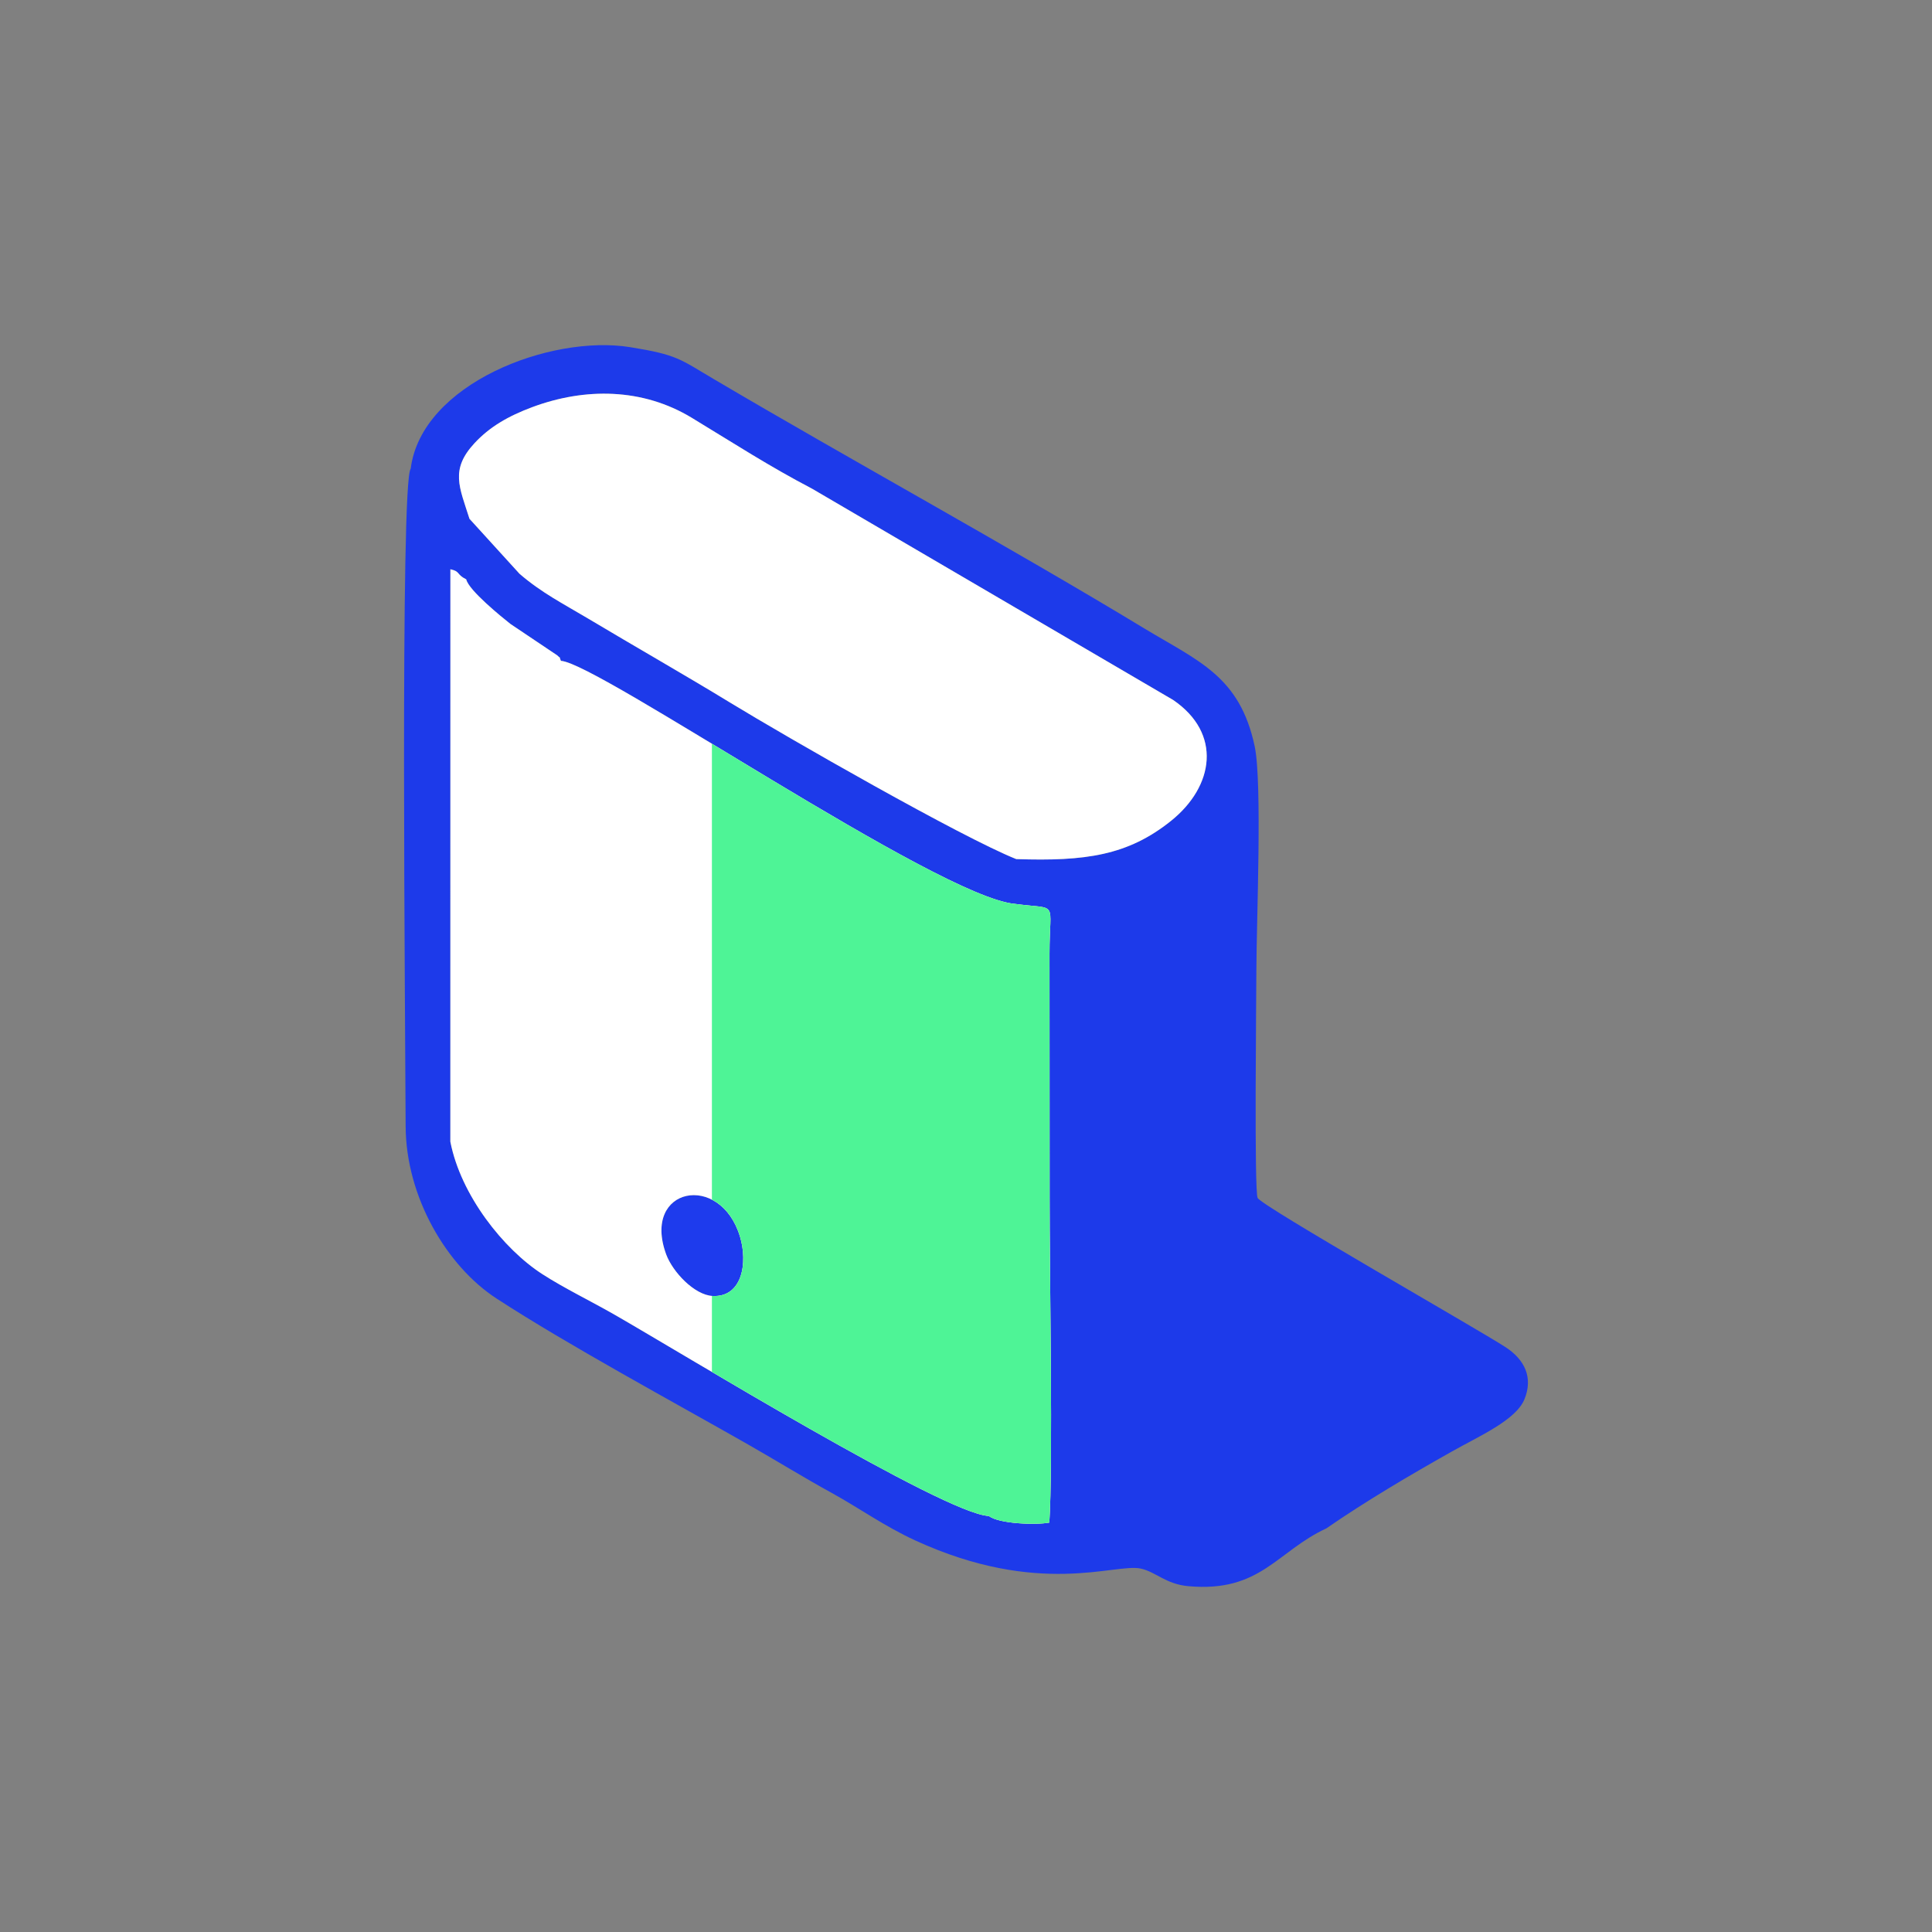
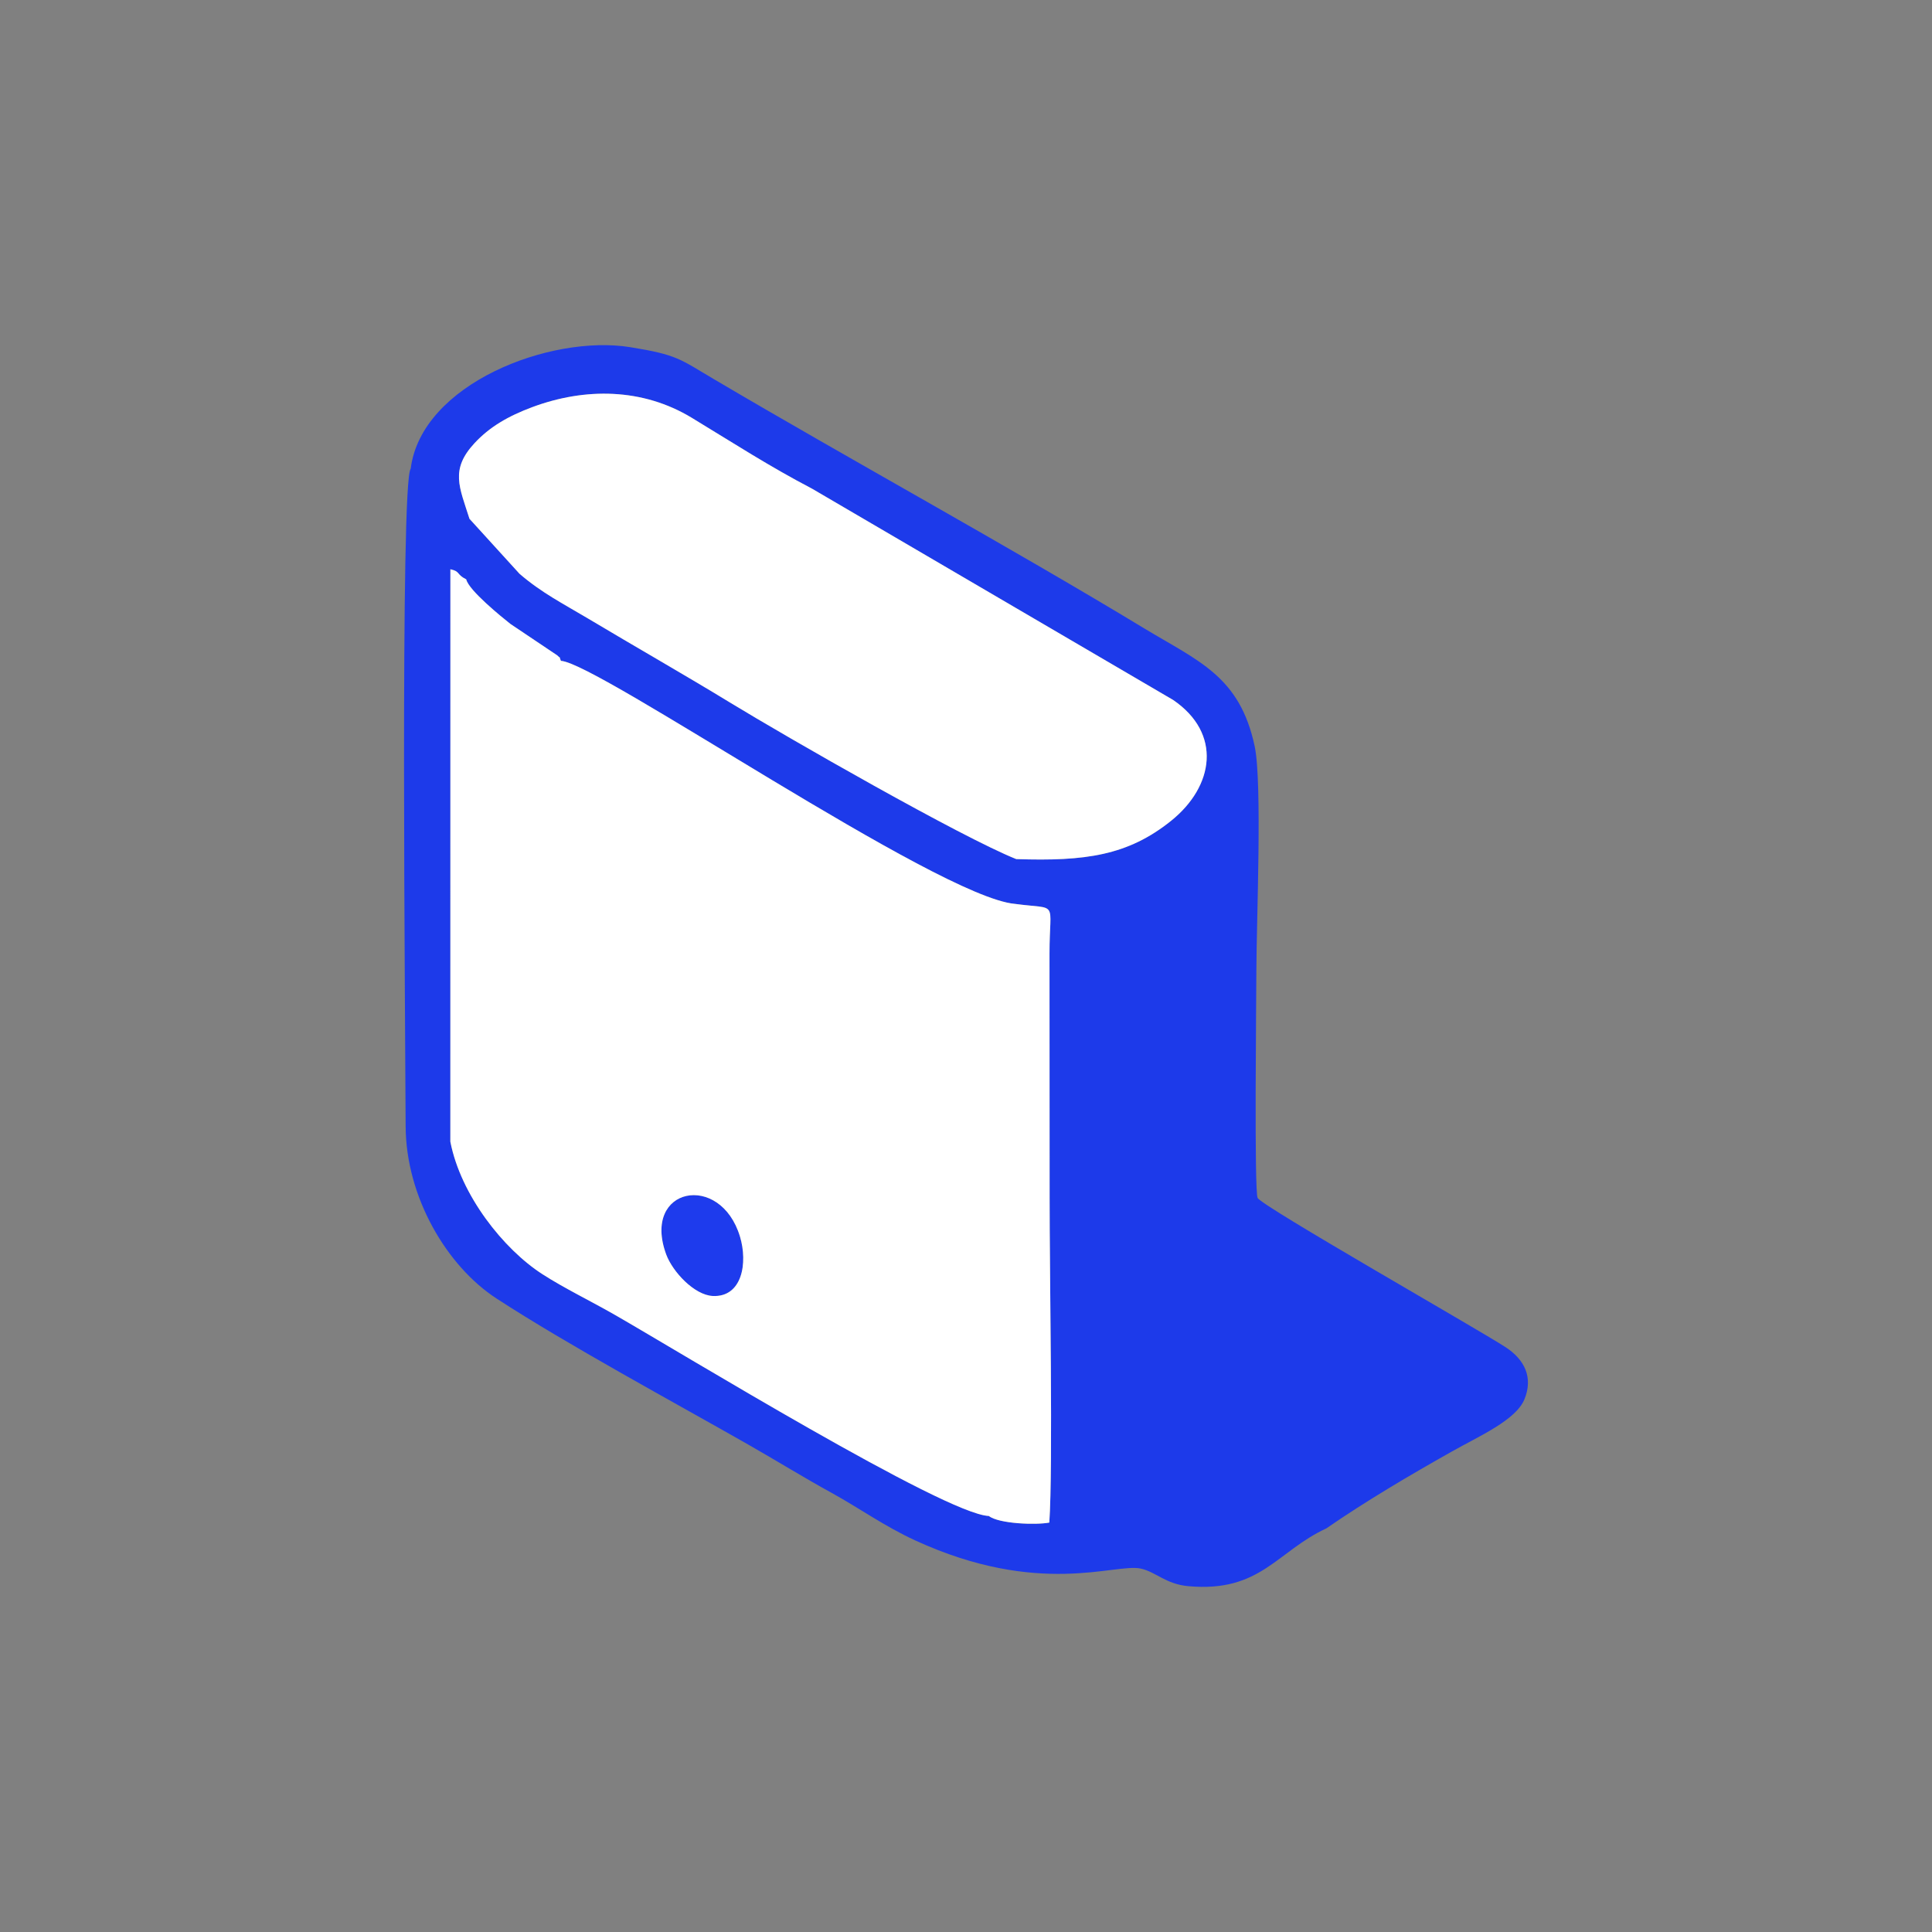
<svg xmlns="http://www.w3.org/2000/svg" xml:space="preserve" width="500px" height="500px" version="1.1" style="shape-rendering:geometricPrecision; text-rendering:geometricPrecision; image-rendering:optimizeQuality; fill-rule:evenodd; clip-rule:evenodd" viewBox="0 0 500 500">
  <rect x="0" y="0" width="500" height="500" fill="#808080" stroke="none" />
  <defs>
    <style type="text/css">
   
    .fil4 {fill:none}
    .fil0 {fill:#1D3AEA}
    .fil1 {fill:#1E3BED}
    .fil3 {fill:#4EF496}
    .fil2 {fill:white}
   
  </style>
  </defs>
  <g id="Camada_x0020_1">
    <g id="_1803558874320">
      <g>
        <path class="fil0" d="M106.29 121.3c-2.78,3.27 -1.38,144.18 -1.31,170.11 0.05,18.37 10.66,36.27 23.5,44.63 18.43,12 45.91,26.84 65.09,37.77 7.36,4.2 14.62,8.68 21.58,12.5 7.32,4.03 13.73,8.68 21.71,12.35 32.14,14.76 51.68,5.86 58.33,7.28 3.96,0.85 6.48,4.03 12.35,4.56 18.69,1.69 22.85,-8.99 35.71,-14.95 10.38,-7.17 21.66,-13.79 32.4,-19.85 7.17,-4.05 16.69,-8.17 18.89,-13.6 2.25,-5.55 0.11,-10.19 -4.91,-13.46 -7.32,-4.76 -62.85,-36.34 -64.15,-38.6 -0.92,-1.59 -0.34,-52.7 -0.33,-59.13 0.02,-12.2 1.56,-48.33 -0.44,-57.77 -3.85,-18.17 -14.58,-22.03 -28.58,-30.51 -35.02,-21.22 -76.08,-43.67 -111.28,-64.45 -8.97,-5.29 -9.53,-6.36 -21.75,-8.33 -20.64,-3.34 -54.06,9.48 -56.81,31.45zm156.71 101.03c-14.23,-5.69 -59.01,-31.32 -74.26,-40.63 -10.97,-6.7 -24.42,-14.38 -36.59,-21.65 -6.44,-3.84 -11.97,-6.62 -17.7,-11.56l-12.95 -14.23c-2.61,-8.23 -5.03,-12.71 1.27,-19.53 3.92,-4.24 8.71,-7.02 15,-9.37 13.66,-5.08 28.55,-4.95 41.28,2.78 10.93,6.64 20.1,12.58 31.12,18.34l93.45 54.68c12.65,8.64 10.61,22.3 -0.54,31.26 -11.18,8.99 -22.23,10.51 -40.08,9.91zm-142.34 -72.39c0.66,2.87 9.25,9.8 11.43,11.53l12.11 8.13c1.46,1.45 0.13,-0.57 0.97,1.43 9.48,0.47 97.48,61.09 117.46,62.89 11.57,1.56 8.97,-1.24 8.98,12.94l0.03 63.18c-0.03,18.44 0.91,69.8 -0.08,84 -3.43,0.67 -13.09,0.32 -15.65,-1.71 -11.32,-0.4 -79.83,-42.34 -96.89,-52.11 -6.16,-3.53 -12.95,-6.8 -18.65,-10.47 -10.06,-6.48 -21.13,-20.42 -23.82,-34.3l0.01 -148.13c2.69,0.62 1.43,1.27 4.1,2.62z" />
        <path class="fil1" d="M172.4 324.62c1.66,4.52 7.29,10.55 12.06,10.78 7.62,0.37 9.11,-8.56 7.05,-15.37 -5.08,-16.82 -25.48,-12.79 -19.11,4.59z" />
        <path class="fil2" d="M116.56 147.32l-0.01 148.13c2.69,13.88 13.76,27.82 23.82,34.3 5.7,3.67 12.49,6.94 18.65,10.47 17.06,9.77 85.57,51.71 96.89,52.11 2.56,2.03 12.22,2.38 15.65,1.71 0.99,-14.2 0.05,-65.56 0.08,-84l-0.03 -63.18c-0.01,-14.18 2.59,-11.38 -8.98,-12.94 -19.98,-1.8 -107.98,-62.42 -117.46,-62.89 -0.22,-0.51 -0.29,-0.76 -0.3,-0.87 -0.09,-0.03 -0.28,-0.18 -0.67,-0.56l-12.11 -8.13c-2.18,-1.73 -10.77,-8.66 -11.43,-11.53 -2.67,-1.35 -1.41,-2 -4.1,-2.62zm55.84 177.3c-6.37,-17.38 14.03,-21.41 19.11,-4.59 2.06,6.81 0.57,15.74 -7.05,15.37 -4.77,-0.23 -10.4,-6.26 -12.06,-10.78z" />
-         <path class="fil3" d="M184.24 355.06c26.81,15.78 63.64,36.99 71.67,37.27 2.56,2.03 12.22,2.38 15.65,1.71 0.99,-14.2 0.05,-65.56 0.08,-84l-0.03 -63.18c-0.01,-14.18 2.59,-11.38 -8.98,-12.94 -12.08,-1.09 -48.98,-23.65 -78.39,-41.44l0 117.99c3.03,1.55 5.79,4.68 7.27,9.56 2.06,6.81 0.57,15.74 -7.05,15.37l-0.22 -0.01 0 19.67z" />
        <path class="fil2" d="M179.05 108.14c-12.73,-7.73 -27.62,-7.86 -41.28,-2.78 -6.29,2.35 -11.08,5.13 -15,9.37 -6.3,6.82 -3.88,11.3 -1.27,19.53l12.95 14.23c5.73,4.94 11.26,7.72 17.7,11.56 12.17,7.27 25.62,14.95 36.59,21.65 15.25,9.31 60.03,34.94 74.26,40.63 17.85,0.6 28.9,-0.92 40.08,-9.91 11.15,-8.96 13.19,-22.62 0.54,-31.26l-93.45 -54.68c-11.02,-5.76 -20.19,-11.7 -31.12,-18.34z" />
      </g>
      <rect class="fil4" width="500" height="500" />
    </g>
  </g>
</svg>